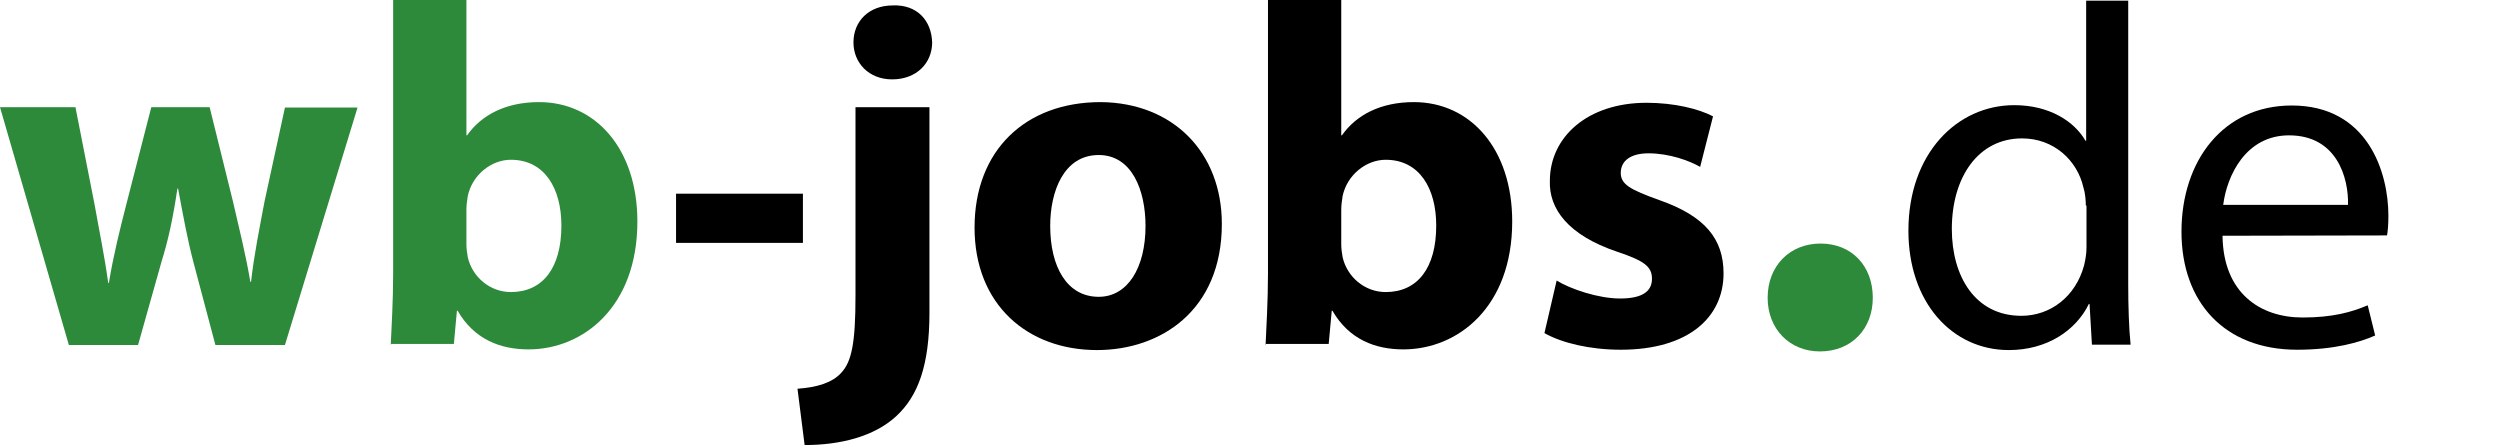
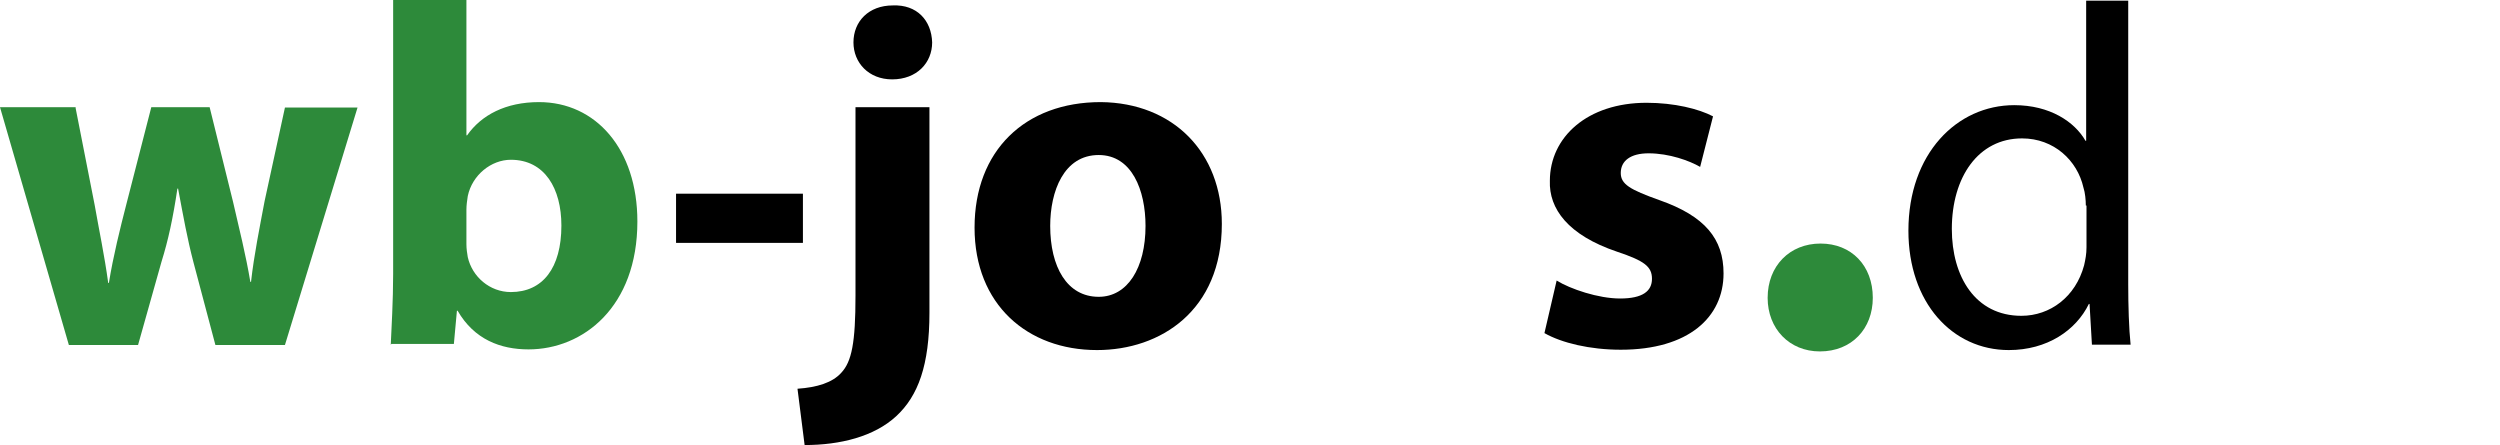
<svg xmlns="http://www.w3.org/2000/svg" version="1.1" id="Ebene_1" x="0" y="0" viewBox="0 0 737 131.2" style="enable-background:new 0 0 737 131.2" xml:space="preserve">
  <style>.st0{fill:#2d8a3a}</style>
  <path id="path916_00000005971358768706053360000000235166481520286865_" class="st0" d="m22.3 31.9 5.6 28.5c1.3 7.4 2.9 14.9 4 23h.2c1.3-8 3.3-16 5.1-23l7.4-28.8h17.2l6.9 27.9c1.8 7.8 3.8 15.8 5.1 23.6h.2c.9-8 2.5-15.8 4-23.8l6-27.6h21.4l-21.4 70H63.5L57 77.2c-1.8-6.9-2.9-13.1-4.5-21.6h-.2c-1.3 8.7-2.7 15.2-4.7 21.6l-6.9 24.5H20.3L0 31.6h22.3v.3z" />
  <path id="path918_00000064345939265591561820000001972418268375442879_" class="st0" d="M115.2 101.6c.2-4.7.7-12.9.7-20.9V0h21.6v39.9h.2c4.2-6 11.4-9.8 21.2-9.8 16.7 0 29 13.8 29 35.2 0 25.2-16 37.7-32.1 37.7-8.2 0-16-2.9-20.9-11.4h-.2l-.9 9.8h-18.5v.2h-.1zM137.5 72c0 1.3.2 2.7.4 3.8 1.3 5.8 6.5 10.3 12.7 10.3 9.4 0 14.9-7.1 14.9-19.6 0-10.9-4.9-19.4-14.9-19.4-5.8 0-11.4 4.5-12.7 10.7-.2 1.3-.4 2.7-.4 4V72z" />
  <path id="path922_00000102536596301401065010000014264460088336964501_" d="M236.7 57.1v14.5h-37.4V57.1h37.4z" />
  <path id="path924_00000080164584691303096380000000969103493553062531_" d="M235.1 114.6c5.8-.4 10.3-1.8 12.9-4.7 3.1-3.3 4.2-8.9 4.2-22.7V31.6H274v60.6c0 15.4-3.3 24.5-9.8 30.5s-16.5 8.5-27 8.5l-2.1-16.6zm39.7-102.1c0 6-4.5 10.9-11.8 10.9-6.9 0-11.4-4.9-11.4-10.9 0-6.2 4.5-10.9 11.6-10.9 7.1-.3 11.4 4.4 11.6 10.9z" />
  <path id="path926_00000166658076709750113070000010351562464605595799_" d="M360.2 66c0 25.6-18.1 37.2-36.8 37.2-20.5 0-36.1-13.4-36.1-36.1s14.9-37 37.2-37c21.4.2 35.7 14.9 35.7 35.9zm-50.6.6c0 12 4.9 20.9 14.3 20.9 8.5 0 13.8-8.5 13.8-20.9 0-10.5-4-20.9-13.8-20.9-10.3 0-14.3 10.7-14.3 20.9z" />
-   <path id="path928_00000158732883471185481840000012234213209913903005_" d="M373.1 101.6c.2-4.7.7-12.9.7-20.9V0h21.6v39.9h.2c4.2-6 11.4-9.8 21.2-9.8 16.7 0 29 13.8 29 35.2 0 25.2-16 37.7-32.1 37.7-8.2 0-16-2.9-20.9-11.4h-.2l-.9 9.8h-18.5v.2h-.1zM395.4 72c0 1.3.2 2.7.4 3.8 1.3 5.8 6.5 10.3 12.7 10.3 9.4 0 14.9-7.1 14.9-19.6 0-10.9-4.9-19.4-14.9-19.4-5.8 0-11.4 4.5-12.7 10.7-.2 1.3-.4 2.7-.4 4V72z" />
  <path id="path930_00000098939251107339522220000015220031865635239870_" d="M458.9 82.7c4 2.5 12.3 5.3 18.7 5.3 6.7 0 9.4-2.2 9.4-5.8s-2.2-5.3-10.3-8c-14.5-4.9-20.1-12.7-19.8-20.9 0-12.9 11.1-23 28.5-23 8.2 0 15.4 1.8 19.6 4l-3.8 14.9c-3.1-1.8-9.1-4-15.2-4-5.3 0-8.2 2.2-8.2 5.8 0 3.3 2.7 4.9 11.4 8 13.4 4.7 18.9 11.4 18.9 21.6 0 12.9-10.3 22.5-30.3 22.5-9.1 0-17.4-2-22.5-4.9l3.6-15.5z" />
  <g id="g936_00000050658336312506061050000000753312890849126277_">
    <path id="path934_00000098219243909767261480000011861233241504721063_" class="st0" d="M521.1 87.8c0-9.4 6.5-16 15.6-16s15.4 6.5 15.4 16c0 9.1-6.2 15.8-15.6 15.8-9 0-15.4-6.7-15.4-15.8z" />
  </g>
  <path id="path938_00000134226219077645526380000017964970708185274779_" d="M627.4.2v83.6c0 6.2.2 13.1.7 17.8h-11.4l-.7-12h-.2c-3.8 7.8-12.3 13.6-23.6 13.6-16.7 0-29.6-14-29.6-35.2 0-22.7 14.3-37 31.2-37 10.5 0 17.8 4.9 21 10.5h.2V.2h12.4zm-12.5 60.4c0-1.6-.2-3.8-.7-5.3-1.8-8-8.7-14.5-18.1-14.5-12.9 0-20.7 11.4-20.7 26.7 0 14 6.9 25.6 20.5 25.6 8.5 0 16-5.6 18.5-14.9.4-1.8.7-3.3.7-5.3V60.6h-.2z" />
-   <path id="path940_00000029036225992121116260000006844492108744292022_" d="M655.2 69.5c.2 16.9 11.1 24.1 23.6 24.1 8.9 0 14.5-1.6 19.2-3.6l2.2 8.9c-4.5 2-12 4.2-23 4.2-21.4 0-34.1-14-34.1-34.8 0-20.9 12.3-37.2 32.5-37.2 22.5 0 28.5 19.8 28.5 32.5 0 2.7-.2 4.7-.4 5.8l-48.5.1zm37-9.1c.2-8-3.3-20.5-17.4-20.5-12.7 0-18.3 11.8-19.4 20.5h36.8z" />
</svg>